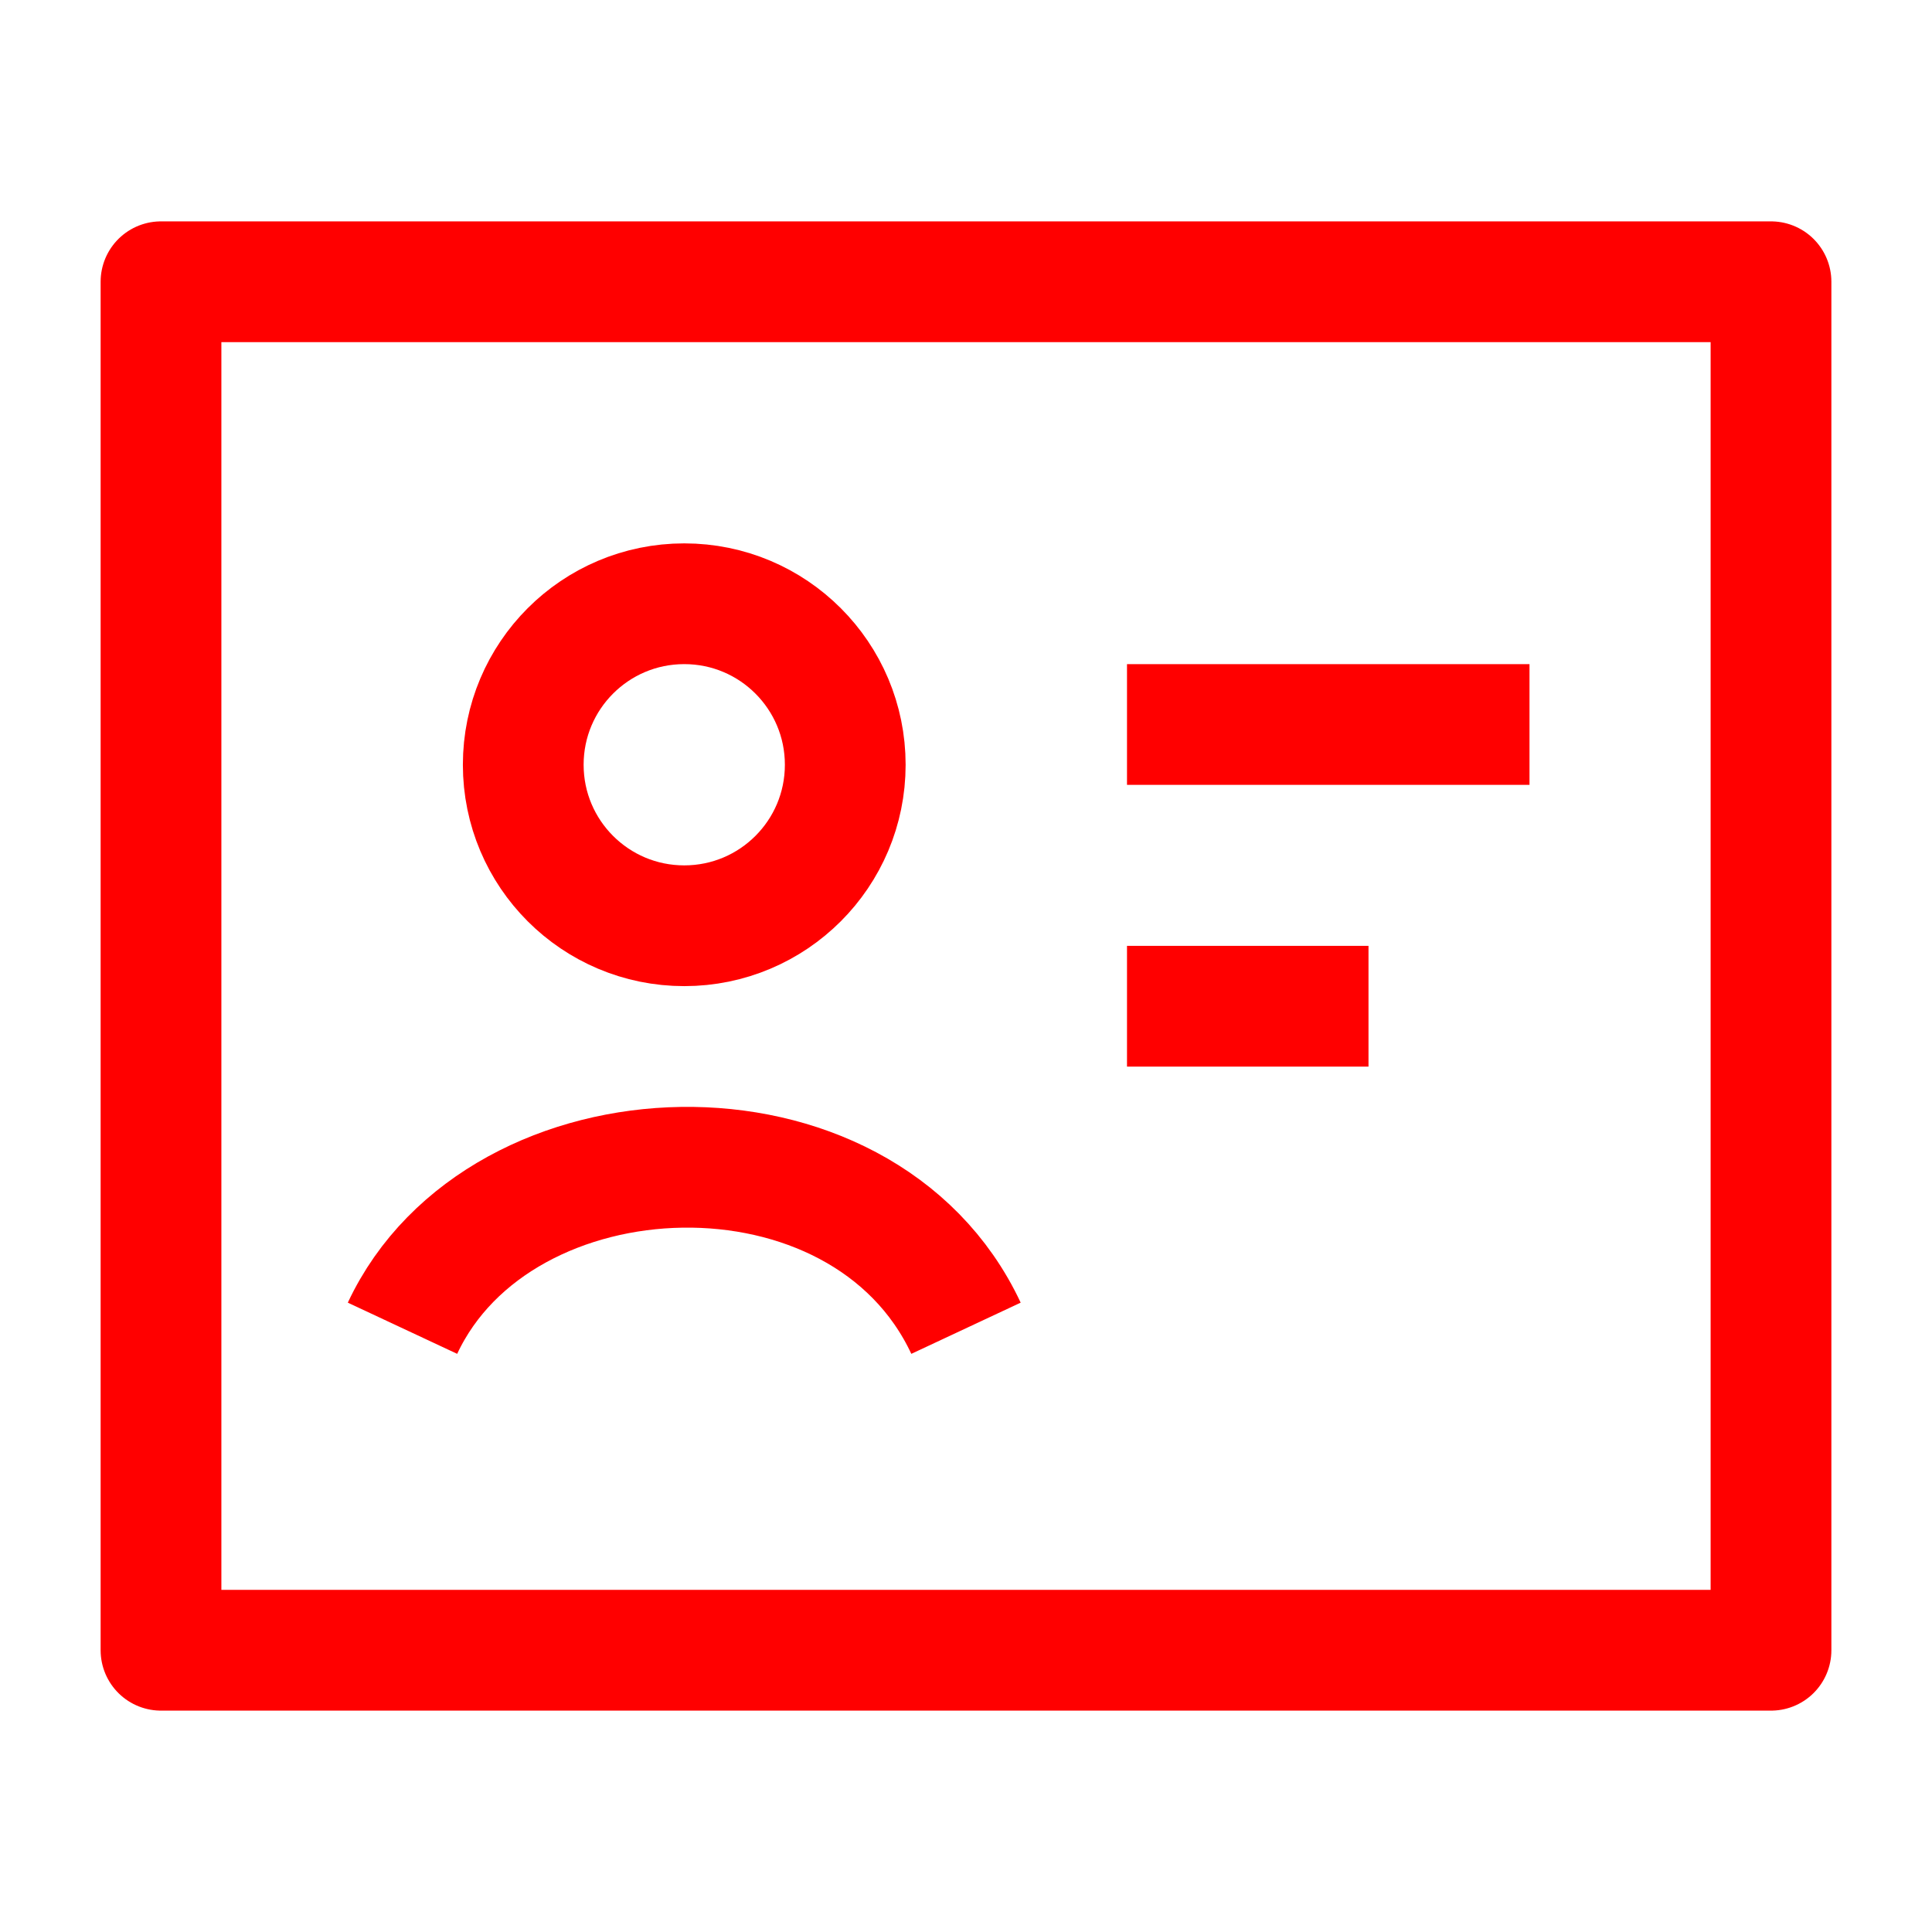
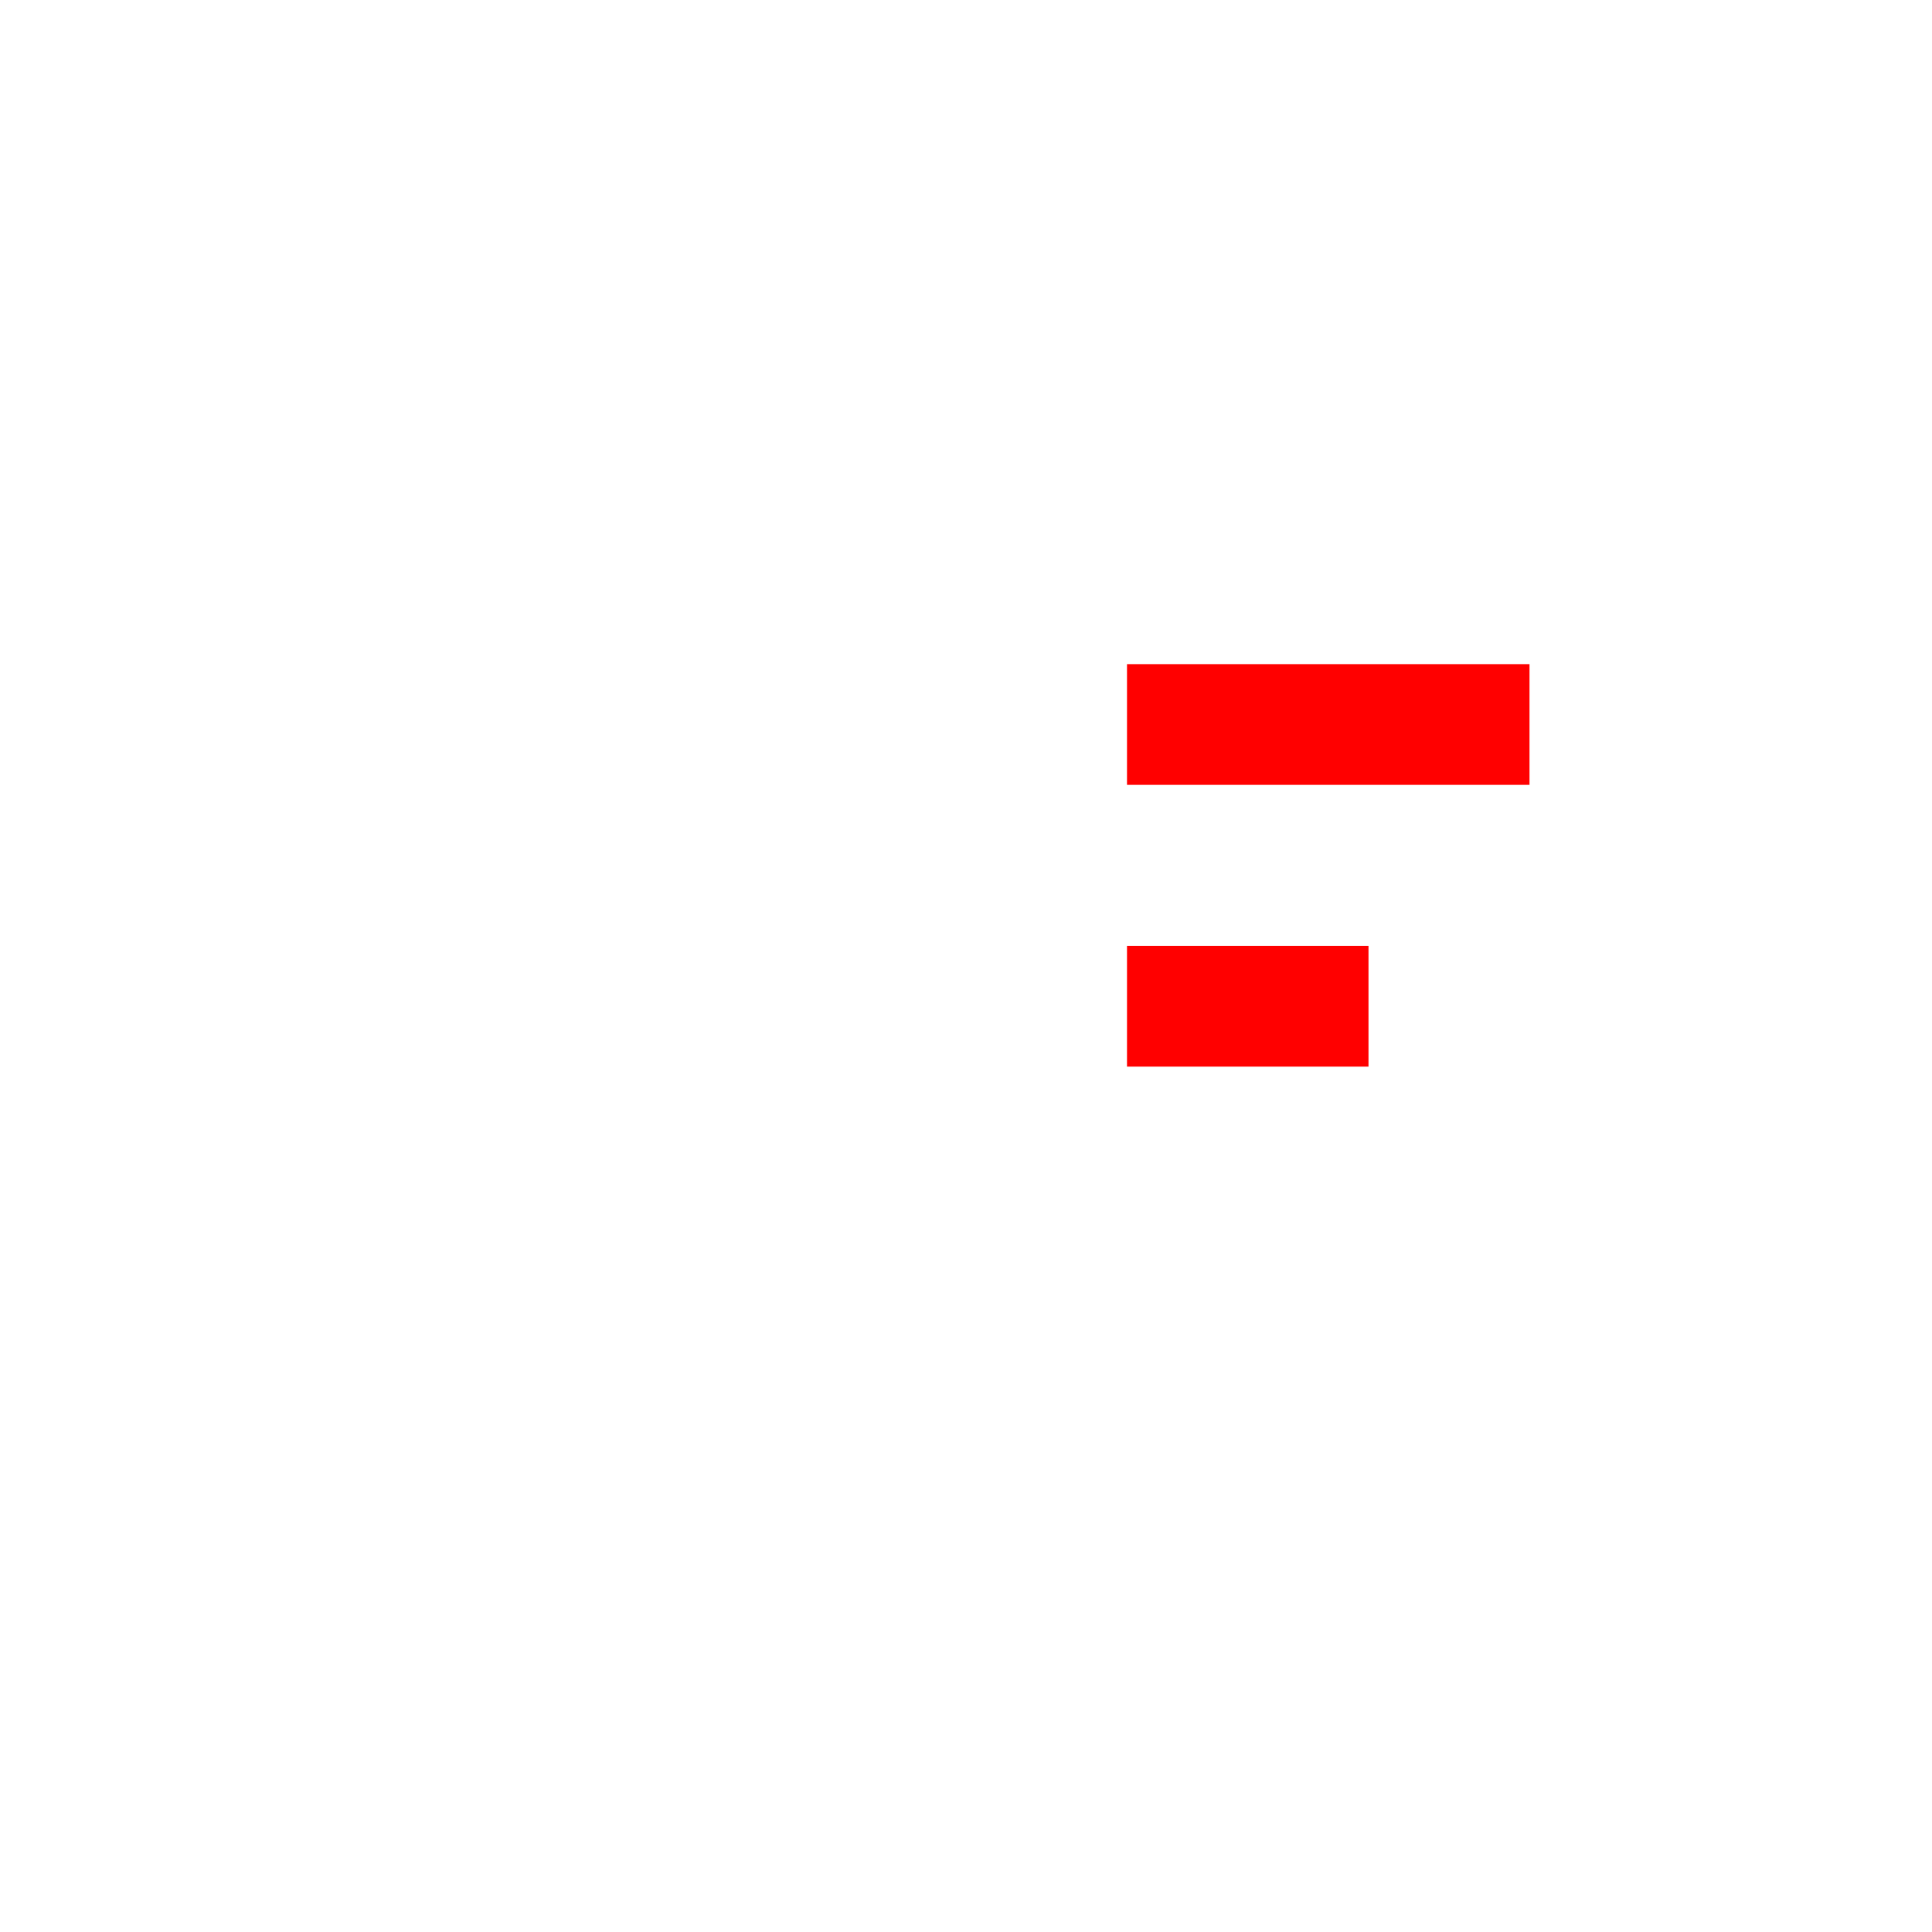
<svg xmlns="http://www.w3.org/2000/svg" width="24" height="24" viewBox="0 0 24 24" fill="none">
  <path d="M14 9H19" stroke="#FF0000" stroke-width="1.5" stroke-linejoin="round" />
  <path d="M14 12.5H17" stroke="#FF0000" stroke-width="1.5" stroke-linejoin="round" />
-   <path d="M2 3.5H22V20.5H2V3.5Z" stroke="#FF0000" stroke-width="1.5" stroke-linejoin="round" />
-   <path d="M5 16.5C6.208 13.919 10.712 13.749 12 16.5M10.5 9.5C10.5 10.605 9.605 11.5 8.5 11.5C7.395 11.5 6.5 10.605 6.5 9.5C6.5 8.395 7.395 7.5 8.5 7.5C9.605 7.5 10.5 8.395 10.5 9.5Z" stroke="#FF0000" stroke-width="1.5" stroke-linejoin="round" />
</svg>